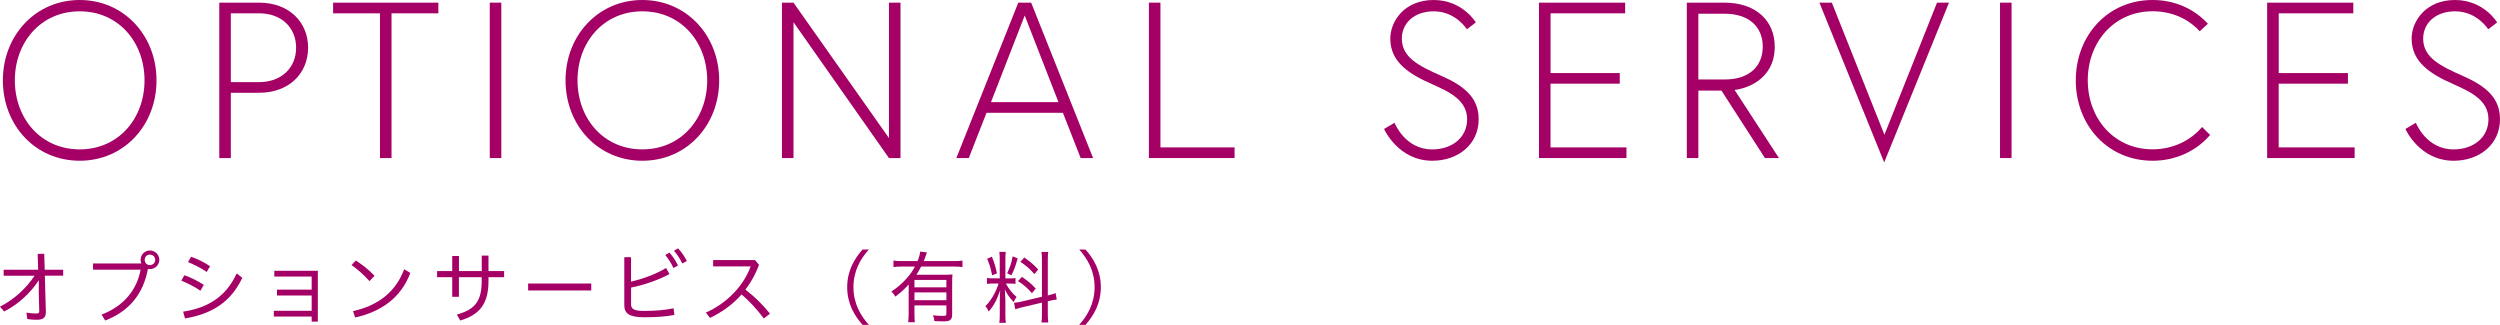
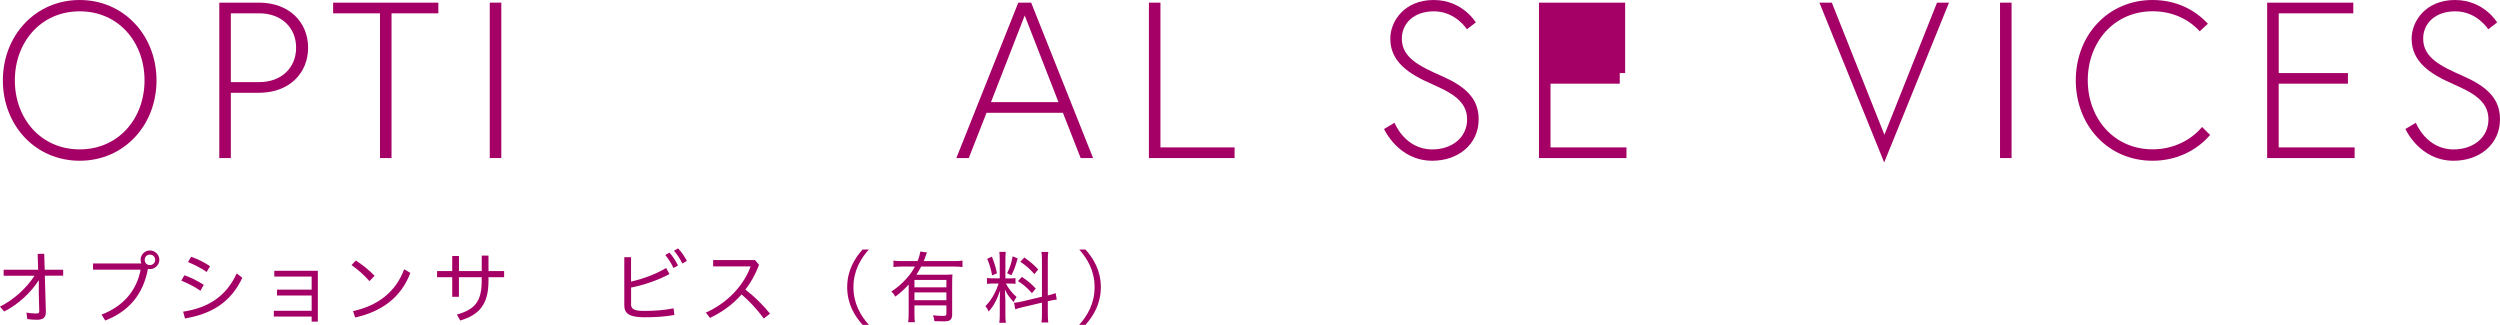
<svg xmlns="http://www.w3.org/2000/svg" id="_レイヤー_2" data-name="レイヤー 2" viewBox="0 0 567.52 73.74">
  <defs>
    <style>
      .cls-1 {
        fill: #a40066;
        stroke-width: 0px;
      }
    </style>
  </defs>
  <g id="design">
    <g>
      <path class="cls-1" d="m.65,18.24C.65,8.06,8.06,0,18.09,0s17.44,8.06,17.44,18.24-7.36,18.25-17.44,18.25S.65,28.43.65,18.24Zm2.72,0c0,8.67,5.9,15.67,14.72,15.67s14.72-7.01,14.72-15.67S26.91,2.57,18.09,2.57,3.37,9.58,3.37,18.24Z" />
      <path class="cls-1" d="m49.78.6h9.02c6.85,0,11.14,4.44,11.14,10.23s-4.28,10.23-11.14,10.23h-6.4v14.82h-2.62V.6Zm9.07,18.04c4.94,0,8.37-3.17,8.37-7.81s-3.43-7.81-8.37-7.81h-6.45v15.62h6.45Z" />
      <path class="cls-1" d="m86.25,3.02h-10.63V.6h23.89v2.42h-10.63v32.86h-2.62V3.02Z" />
      <path class="cls-1" d="m111.18.6h2.62v35.28h-2.62V.6Z" />
-       <path class="cls-1" d="m128.38,18.24c0-10.18,7.41-18.24,17.44-18.24s17.44,8.06,17.44,18.24-7.36,18.25-17.44,18.25-17.44-8.06-17.44-18.25Zm2.72,0c0,8.67,5.9,15.67,14.72,15.67s14.72-7.01,14.72-15.67-5.9-15.67-14.72-15.67-14.72,7.01-14.72,15.67Z" />
-       <path class="cls-1" d="m180.13.6l21.67,30.74V.6h2.62v35.28h-2.62l-21.67-30.84v30.84h-2.62V.6h2.62Z" />
      <path class="cls-1" d="m231.16.6h2.92l14.06,35.28h-2.82l-4.03-10.28h-17.34l-4.03,10.28h-2.82L231.16.6Zm-6.2,22.58h15.32l-7.66-19.66-7.66,19.66Z" />
      <path class="cls-1" d="m260.81.6h2.62v32.86h16.83v2.42h-19.45V.6Z" />
      <path class="cls-1" d="m325.09,19.1c-5.19-2.27-9.48-4.99-9.48-10.33,0-3.98,3.23-8.77,9.83-8.77s9.58,5.09,9.58,5.09l-2.02,1.56s-2.52-4.08-7.51-4.08c-4.44,0-7.26,2.67-7.26,6.2,0,4.33,3.98,6.25,9.02,8.47,5.39,2.37,8.42,5.09,8.42,9.83,0,5.7-4.64,9.42-10.53,9.42-7.76,0-10.94-7.21-10.94-7.21l2.37-1.41s2.32,6.05,8.57,6.05c4.38,0,7.91-2.62,7.91-6.85s-3.83-6.15-7.96-7.96Z" />
-       <path class="cls-1" d="m351.98,16.58h15.72v2.42h-15.72v14.46h17.24v2.42h-19.86V.6h19.56v2.42h-16.93v13.56Z" />
-       <path class="cls-1" d="m382.92.6h8.52c7.26,0,11.44,4.18,11.44,9.98,0,7.61-6.65,9.58-9.12,9.83l10.08,15.47h-3.18l-9.88-15.32h-5.24v15.32h-2.62V.6Zm8.67,17.44c5.29,0,8.57-2.82,8.57-7.46s-3.33-7.46-8.57-7.46h-6.05v14.92h6.05Z" />
+       <path class="cls-1" d="m351.98,16.58h15.72v2.42h-15.72v14.46h17.24v2.42h-19.86V.6h19.56v2.42v13.56Z" />
      <path class="cls-1" d="m427.73,36.89L413.02.6h2.82l11.94,29.99,11.94-29.99h2.72l-14.72,36.29Z" />
      <path class="cls-1" d="m454.02.6h2.62v35.28h-2.62V.6Z" />
      <path class="cls-1" d="m499.9,28.83l1.81,1.81c-3.07,3.58-7.71,5.85-13.05,5.85-10.18,0-17.44-8.06-17.44-18.25s7.26-18.24,17.44-18.24c5.14,0,9.48,2.07,12.55,5.39l-1.86,1.71c-2.57-2.82-6.3-4.54-10.69-4.54-8.77,0-14.72,7.01-14.72,15.67s5.95,15.67,14.72,15.67c4.69,0,8.72-2.07,11.24-5.09Z" />
      <path class="cls-1" d="m517.28,16.58h15.72v2.42h-15.72v14.46h17.24v2.42h-19.86V.6h19.56v2.42h-16.93v13.56Z" />
      <path class="cls-1" d="m556.94,19.1c-5.19-2.27-9.48-4.99-9.48-10.33,0-3.98,3.23-8.77,9.83-8.77s9.58,5.09,9.58,5.09l-2.02,1.56s-2.52-4.08-7.51-4.08c-4.44,0-7.26,2.67-7.26,6.2,0,4.33,3.98,6.25,9.02,8.47,5.39,2.37,8.42,5.09,8.42,9.83,0,5.7-4.64,9.42-10.53,9.42-7.76,0-10.94-7.21-10.94-7.21l2.37-1.41s2.32,6.05,8.57,6.05c4.38,0,7.91-2.62,7.91-6.85s-3.83-6.15-7.96-7.96Z" />
    </g>
    <g>
      <path class="cls-1" d="m.83,62.58v-1.35h7.83l-.11-3.6,1.49-.02.11,3.62h4.19v1.35h-4.16l.23,8.19c.04,1.37-.68,1.82-2.03,1.82-.79,0-1.44-.05-2.18-.16l-.2-1.46c.83.14,1.53.2,2.23.2.54,0,.7-.13.68-.59l-.11-4.03.02-2.95c-1.87,2.92-4.86,5.62-7.88,7.11l-.95-1.1c3.08-1.53,5.99-4.16,7.85-7.02H.83Z" />
      <path class="cls-1" d="m32.08,59.8c-.11-.25-.16-.54-.16-.83,0-1.15.94-2.11,2.11-2.11s2.14.95,2.14,2.11-.97,2.12-2.14,2.12c-.16,0-.31-.02-.45-.05-1.06,5.71-4.25,9.61-9.7,11.72l-.83-1.35c4.9-1.85,7.99-5.45,8.87-10.19h-10.8v-1.42h10.96Zm.77-.81c0,.68.49,1.19,1.17,1.19s1.21-.5,1.21-1.19-.52-1.19-1.21-1.19-1.17.5-1.17,1.19Z" />
      <path class="cls-1" d="m41.87,62.49c1.44.49,3.02,1.28,4.39,2.18l-.76,1.33c-1.4-.97-2.97-1.73-4.34-2.3l.7-1.21Zm-.31,8.26c5.63-.85,9.77-3.42,12.17-8.68l1.28.99c-2.61,5.56-6.97,8.21-13.01,9.23l-.43-1.55Zm1.84-12.46c1.44.5,2.92,1.22,4.28,2.14l-.76,1.31c-1.39-.97-2.86-1.67-4.23-2.25l.7-1.21Z" />
      <path class="cls-1" d="m62.88,67.06v-1.31h7.87v-2.97h-8.48v-1.31h9.88v11.54h-1.4v-1.15h-8.59v-1.31h8.59v-3.47h-7.87Z" />
      <path class="cls-1" d="m80.77,59.14c1.58,1.01,2.9,2.07,4.27,3.46l-1.17,1.22c-1.4-1.57-2.65-2.63-4.07-3.65l.97-1.03Zm-.61,11.48c5.49-1.21,9.63-4.21,11.59-9.5l1.4.83c-2.09,5.62-6.64,8.84-12.53,10.12l-.47-1.44Z" />
      <path class="cls-1" d="m104.19,67.38h-1.53v-4.45h-3.44v-1.39h3.44v-3.42h1.53v3.42h5.17v-3.51h1.53v3.51h3.55v1.39h-3.55v.92c0,5.29-2.18,7.65-6.41,8.91l-.76-1.35c4.14-1.17,5.63-3.04,5.63-7.67v-.81h-5.17v4.45Z" />
-       <path class="cls-1" d="m134.22,64.36v1.58h-14.33v-1.58h14.33Z" />
      <path class="cls-1" d="m143.24,68.98c0,1.12.59,1.6,2.92,1.6,2.5,0,4.57-.16,6.75-.59l.18,1.51c-2.25.4-4.19.52-6.89.52-3.35,0-4.48-.88-4.48-2.7v-10.93h1.53v5.54c2.74-.63,5.69-1.71,7.96-3.1l.76,1.39c-2.66,1.42-5.81,2.48-8.71,3.06v3.69Zm8.73-11.63c.74.79,1.46,1.93,1.94,2.93l-1.04.56c-.47-1.08-1.13-2.09-1.85-2.95l.95-.54Zm1.96-.97c.74.77,1.49,1.87,2,2.86l-1.04.58c-.52-1.1-1.19-2.09-1.89-2.9l.94-.54Z" />
      <path class="cls-1" d="m173.4,72.31c-1.48-2-3.28-3.98-5.06-5.47-2,2.29-4.43,4.01-7.16,5.33l-.95-1.21c4.9-2.16,8.62-6.19,10.17-10.48h-8.51v-1.44h9.5l.92,1.08c-.81,2.14-1.85,4.01-3.1,5.63,1.93,1.44,3.96,3.42,5.58,5.45l-1.39,1.1Z" />
      <path class="cls-1" d="m195.81,73.74c-1.85-2.07-3.49-4.81-3.49-8.55s1.64-6.48,3.49-8.55h1.42c-1.85,2.07-3.49,4.82-3.49,8.55s1.64,6.48,3.49,8.55h-1.42Z" />
      <path class="cls-1" d="m206.27,64.59c-.97,1.08-1.69,1.73-3.02,2.74-.29-.52-.47-.76-.9-1.15,1.22-.79,2.25-1.66,3.33-2.83.83-.9,1.4-1.71,2.02-2.84h-2.9c-.81,0-1.4.04-1.98.11v-1.46c.56.07,1.13.11,2,.11h3.47c.36-.88.52-1.44.61-2.16l1.55.2c-.11.2-.13.27-.38.97-.14.43-.23.65-.38.99h6.84c.83,0,1.42-.04,1.96-.11v1.46c-.54-.07-1.21-.11-1.96-.11h-7.42c-.47.88-.72,1.32-1.08,1.86h6.32c.88,0,1.35-.02,1.87-.07-.05.54-.07,1.11-.07,2.03v7.07c0,.67-.16,1.06-.54,1.3-.29.18-.68.25-1.55.25-.5,0-1.22-.02-1.94-.05-.07-.58-.13-.85-.32-1.33.92.11,1.48.14,2.18.14.74,0,.86-.07.86-.5v-1.89h-7.25v1.75c0,.92.02,1.48.09,2.07h-1.51c.07-.61.11-1.28.11-2.09v-6.44Zm8.57-1.05h-7.25v1.69h7.25v-1.69Zm-7.25,2.84v1.77h7.25v-1.77h-7.25Z" />
      <path class="cls-1" d="m225.6,64.36c-.74,0-1.12.02-1.55.09v-1.35c.36.07.76.09,1.55.09h1.35v-4.16c0-.86-.04-1.42-.09-1.85h1.46c-.07.45-.09.95-.09,1.84v4.18h.99c.61,0,.95-.02,1.31-.07v1.31c-.38-.05-.77-.07-1.33-.07h-.86c.77,1.37,1.4,2.14,2.43,3.04-.27.38-.5.77-.67,1.17-.99-1.12-1.46-1.78-1.98-2.86.05.68.11,2.03.11,2.45v3.2c0,.85.02,1.33.11,1.91h-1.49c.09-.59.11-1.13.11-1.93v-2.81c0-.85.04-1.78.09-2.63-.77,2.23-1.48,3.53-2.61,4.81-.27-.59-.41-.85-.74-1.22.85-.86,1.42-1.67,2.05-2.86.43-.83.58-1.19.95-2.27h-1.1Zm-.43-6.1c.59,1.51.83,2.3,1.15,3.78l-1.1.47c-.31-1.6-.61-2.61-1.13-3.76l1.08-.49Zm5.85.41c-.59,2.03-.76,2.45-1.42,3.83l-.97-.49c.63-1.28.9-2.07,1.26-3.82l1.13.47Zm5.51.43c0-.94-.04-1.42-.11-1.91h1.55c-.09.58-.11,1.01-.11,1.89v7.99l.14-.04c.79-.2,1.21-.31,1.64-.49l.25,1.46c-.43.04-1.03.14-1.69.31l-.34.07v2.86c0,.88.04,1.46.11,1.96h-1.55c.09-.54.11-.97.11-2v-2.5l-4.41,1.04c-.72.16-1.22.31-1.64.47l-.29-1.48c.45-.02,1.04-.13,1.71-.27l4.63-1.1v-8.28Zm-4.54,3.76c1.46.99,2.23,1.66,3.13,2.65l-.86,1.04c-1.13-1.26-1.8-1.85-3.17-2.75l.9-.94Zm.54-4.41c1.51,1.1,2.11,1.6,3.15,2.72l-.86,1.06c-1.19-1.33-1.69-1.76-3.19-2.81l.9-.97Z" />
      <path class="cls-1" d="m244.99,73.74c1.85-2.07,3.49-4.81,3.49-8.55s-1.64-6.48-3.49-8.55h1.42c1.85,2.07,3.49,4.82,3.49,8.55s-1.64,6.48-3.49,8.55h-1.42Z" />
    </g>
  </g>
</svg>